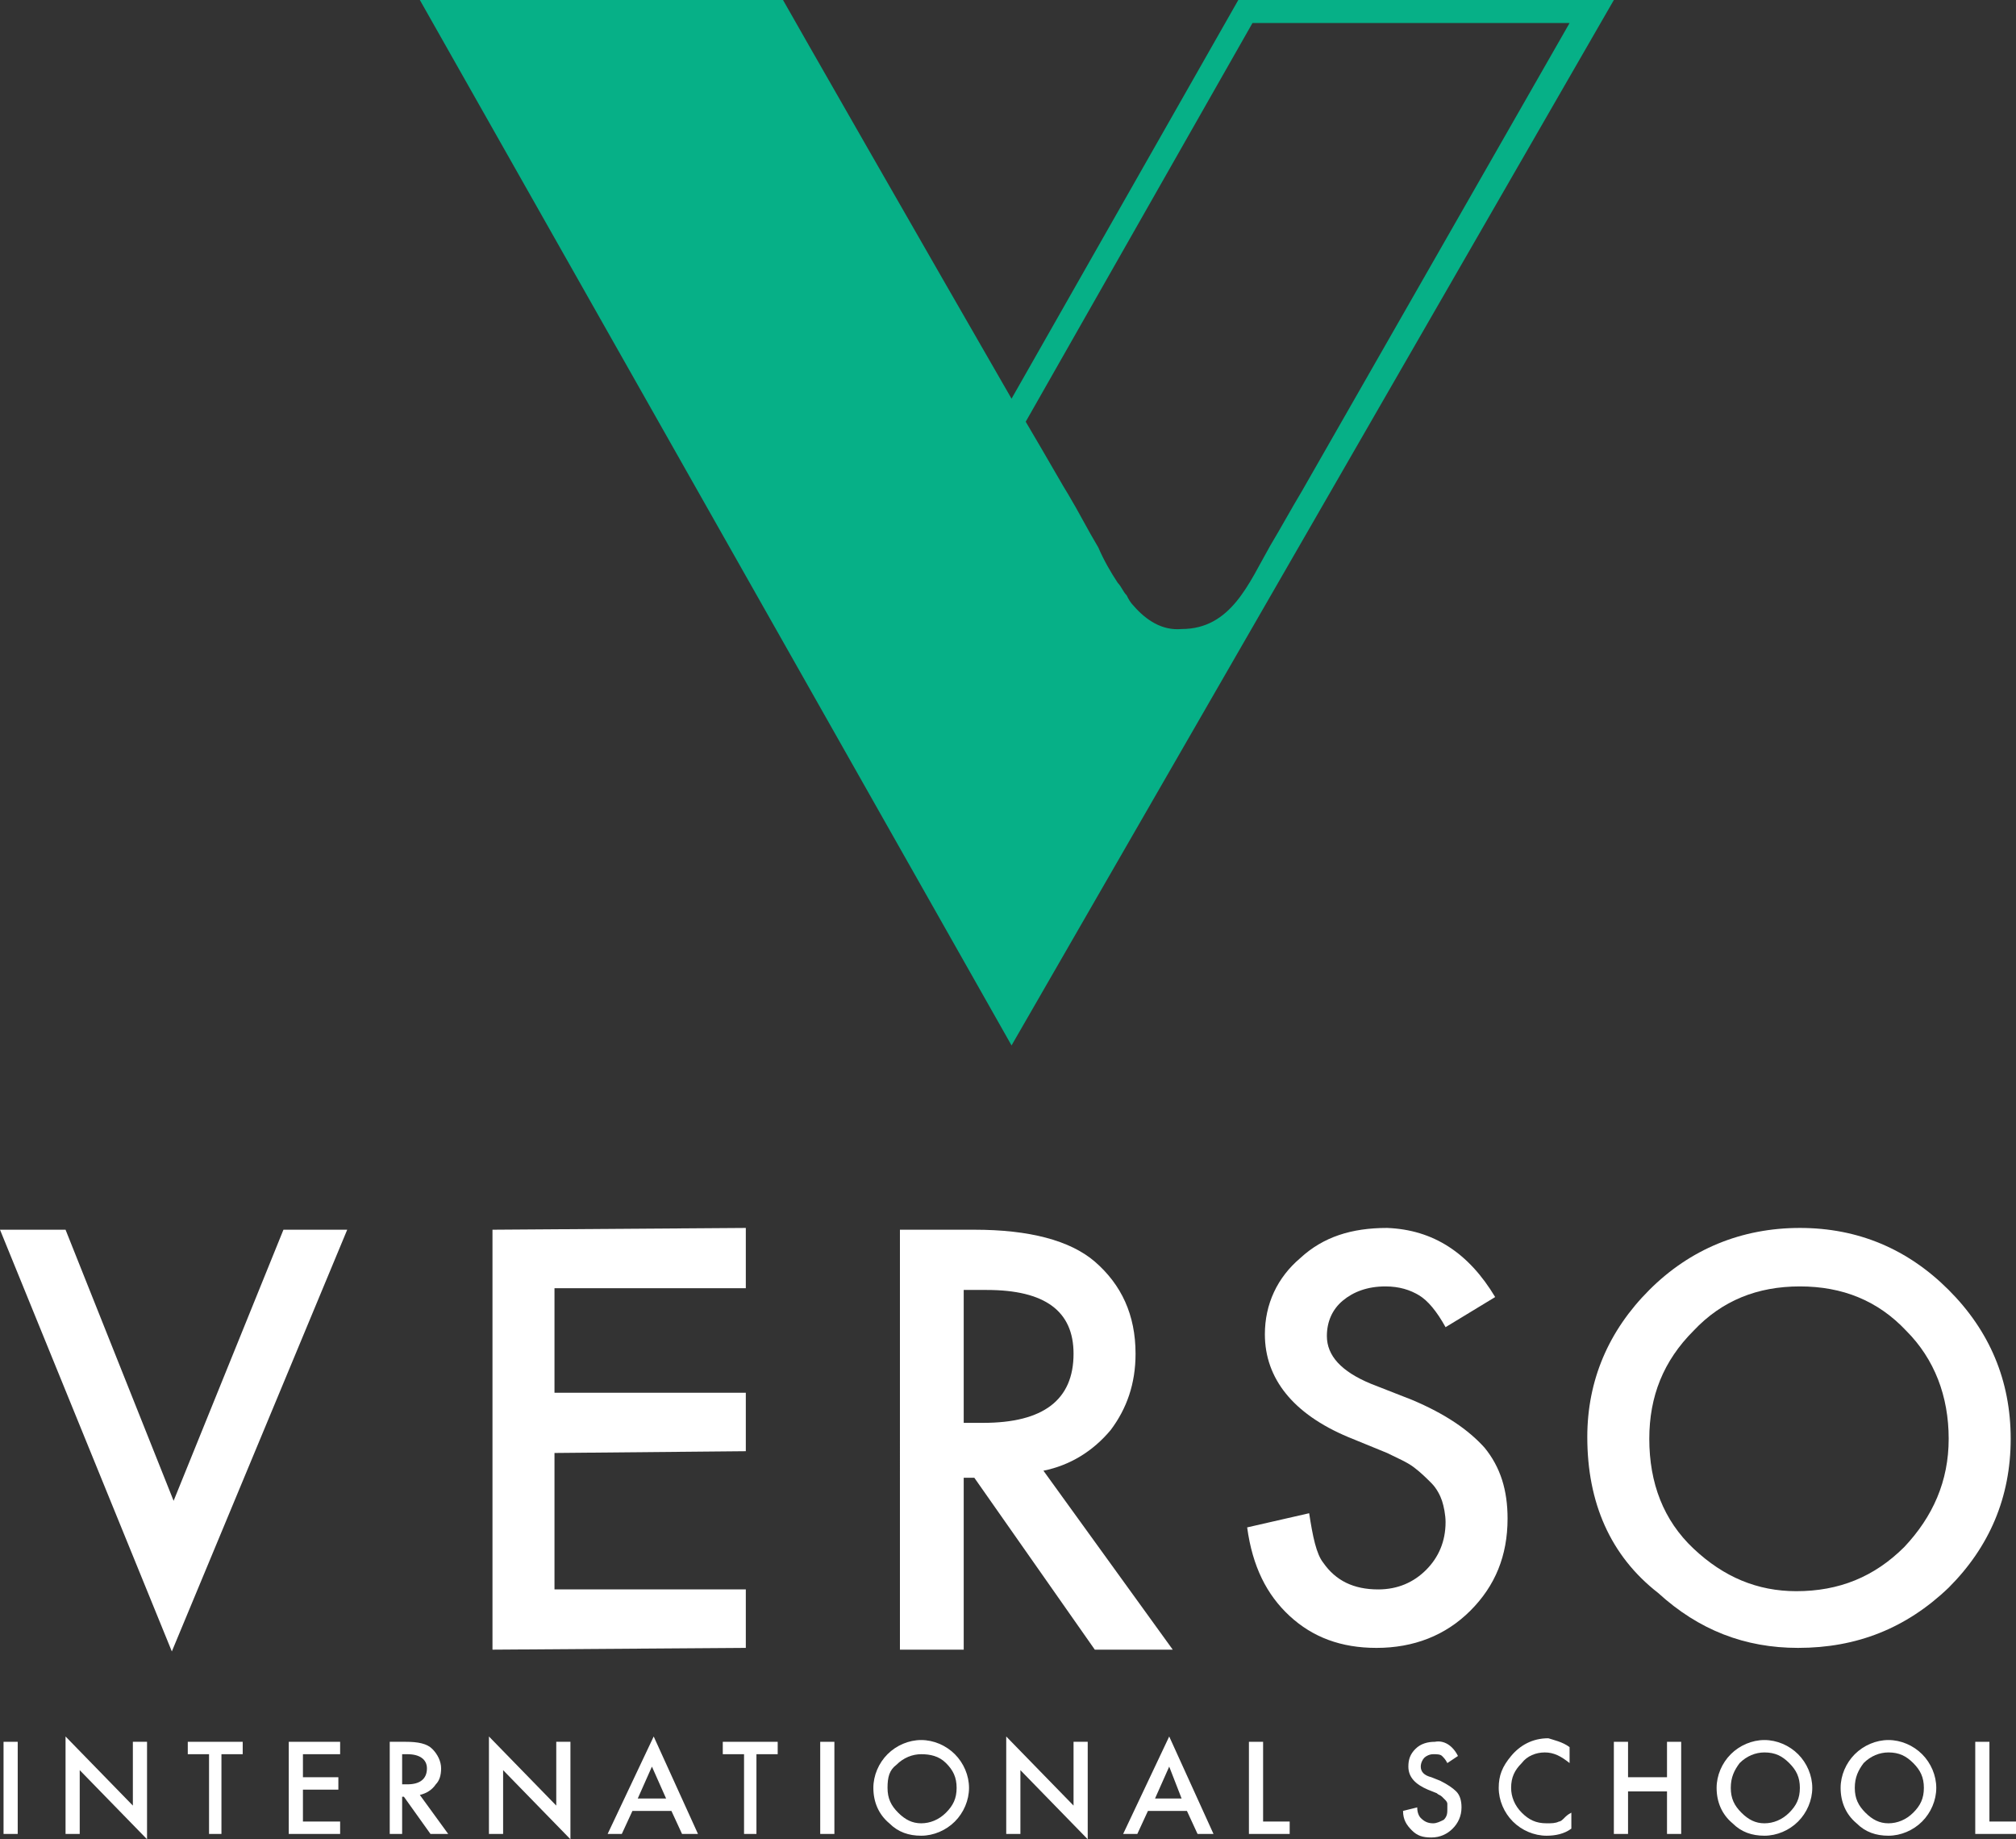
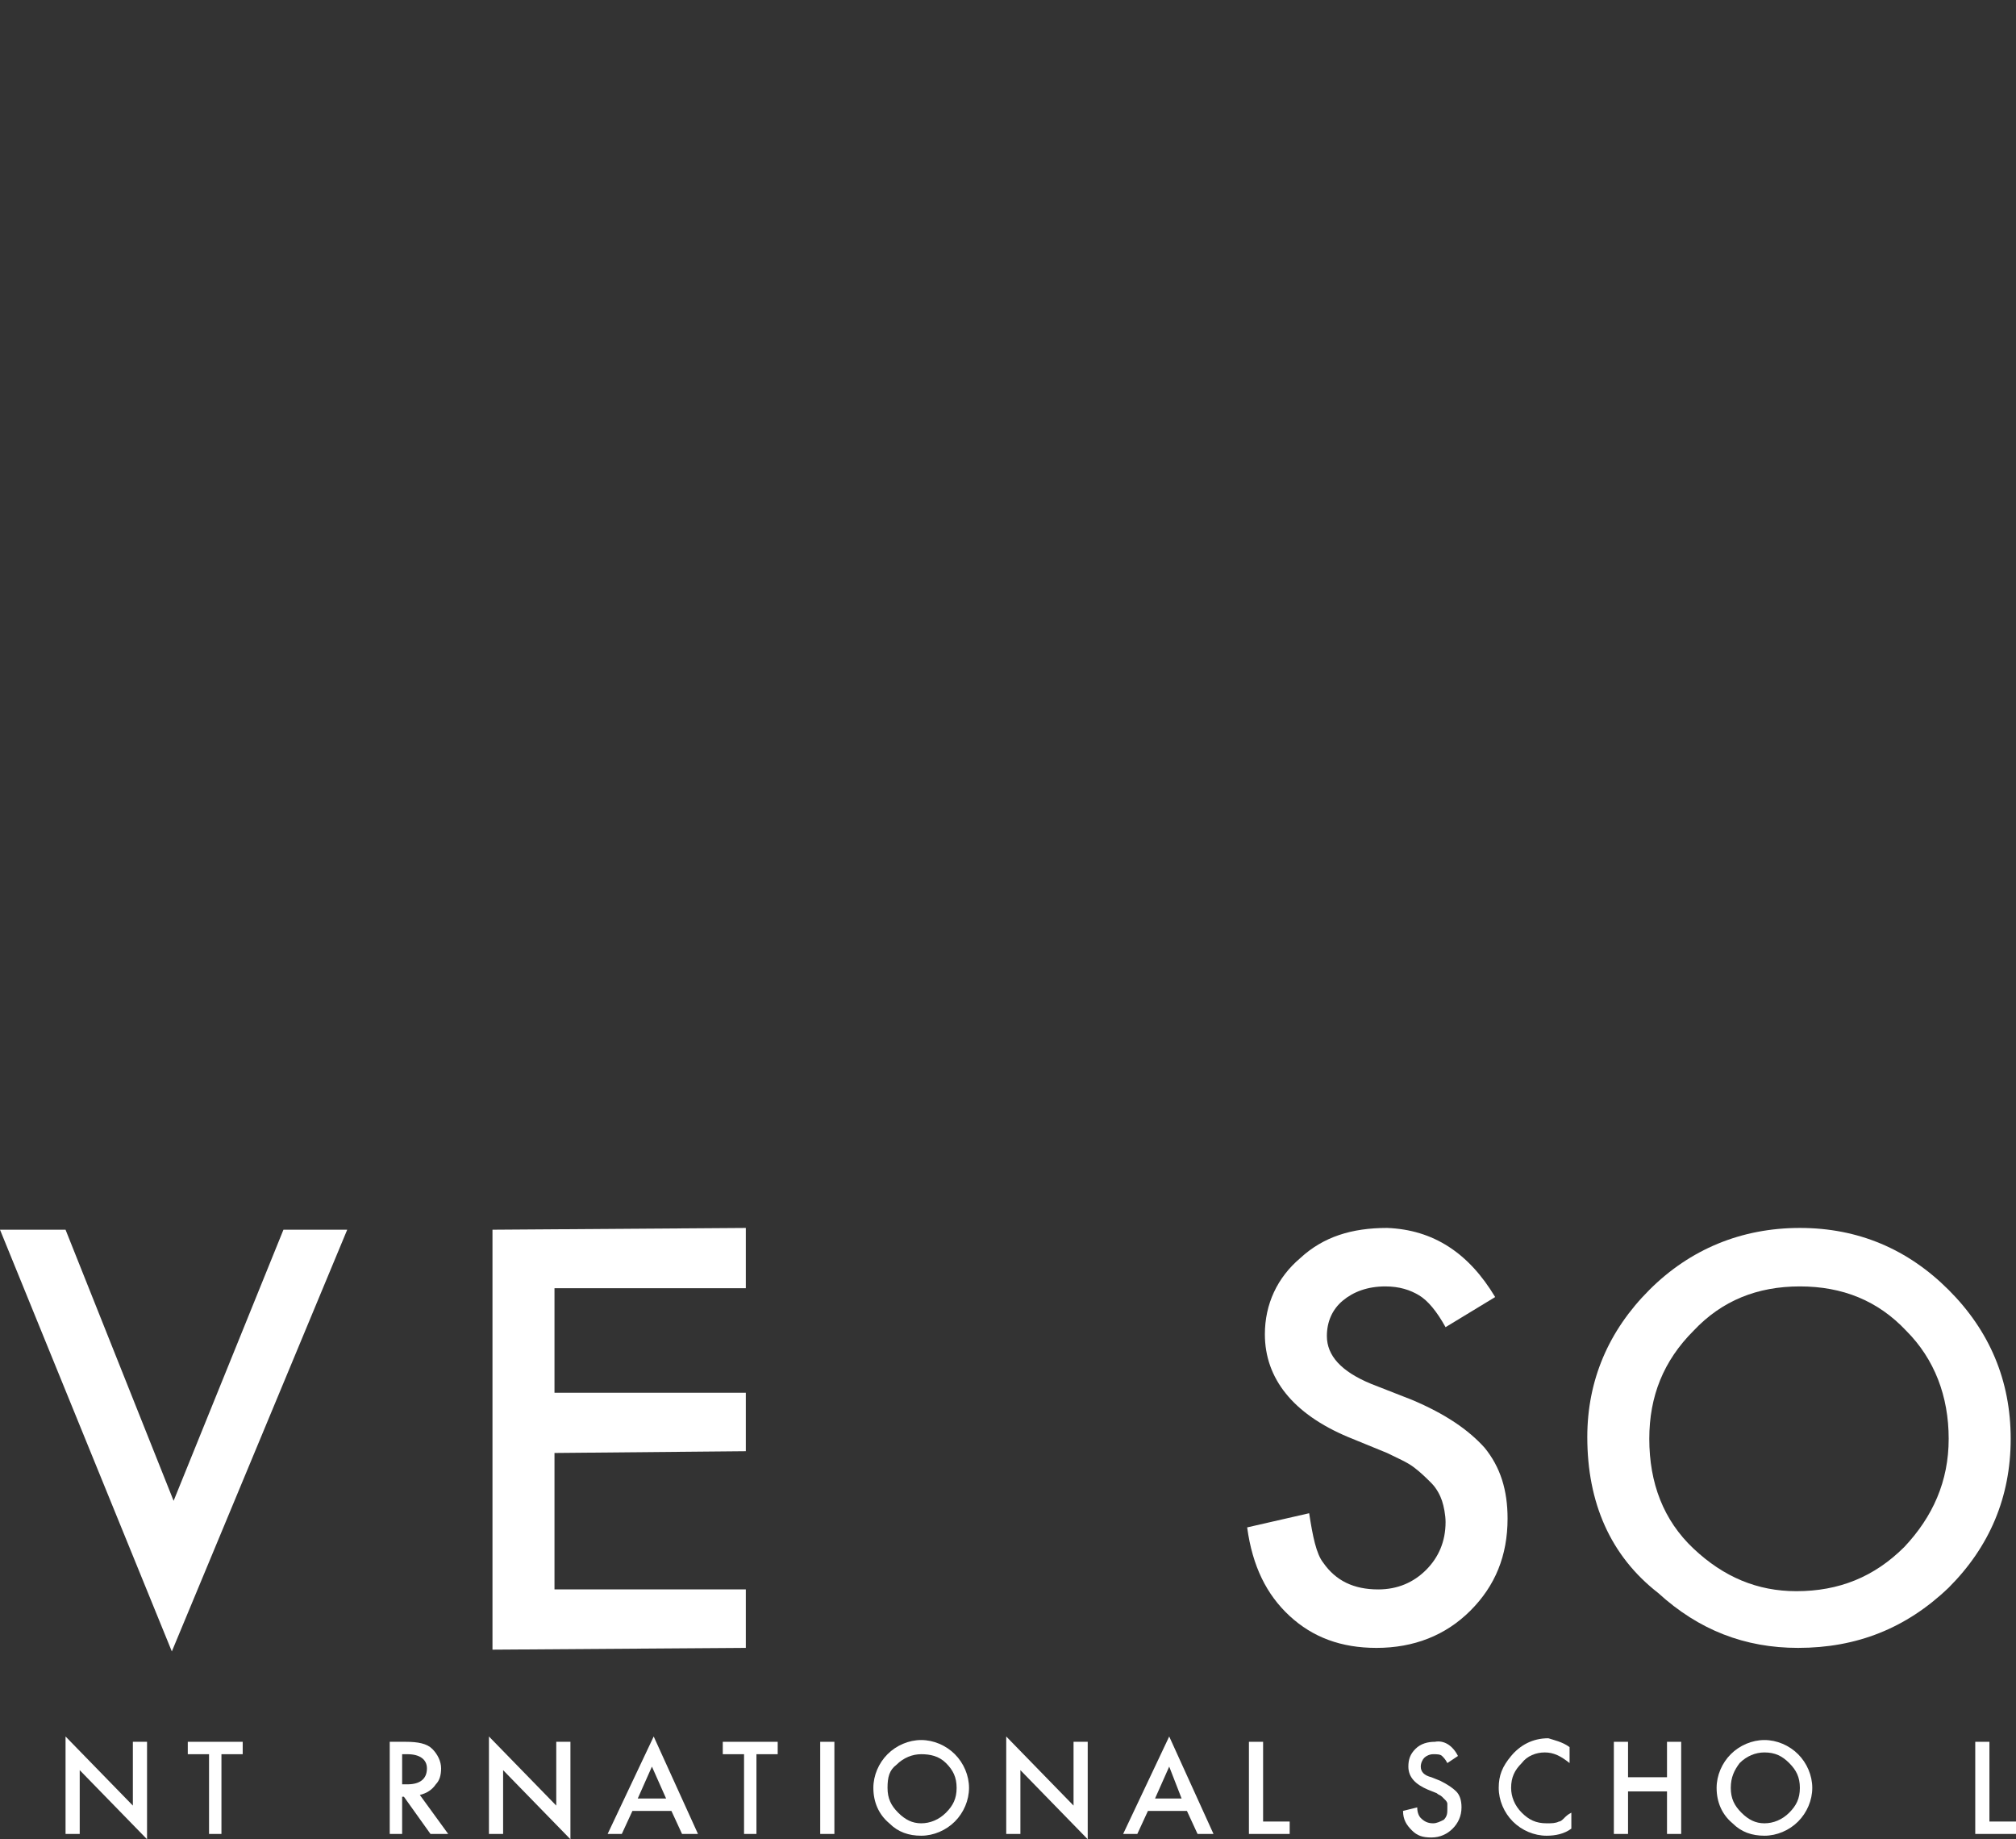
<svg xmlns="http://www.w3.org/2000/svg" version="1.1" id="Isolation_Mode" x="0px" y="0px" viewBox="0 0 113.8 103.8" style="enable-background:new 0 0 113.8 103.8;" xml:space="preserve">
  <rect x="0" y="0" width="113.8" height="103.8" fill="#333333" stroke="none" />
  <style type="text/css">
	.st0{fill:#06B087;}
	.st1{fill:#FFFFFF;}
</style>
-   <path class="st0" d="M44.2,0L23.7,0l33.4,59l34-59H69.9L57.1,22.5C52.6,14.7,44.3,0.2,44.2,0 M64,34.2c-0.2-0.2-0.3-0.4-0.4-0.6  c-0.2-0.2-0.3-0.5-0.5-0.7c-0.4-0.6-0.8-1.3-1.1-2c-0.6-1-1.1-2-1.7-3c-0.2-0.3-1.1-1.9-2.4-4.1L70.7,1.3h17.9L73.5,27.7  c-0.6,1-1.2,2.1-1.8,3.1c-1.2,2.1-2.2,4.7-5,4.7C65.6,35.6,64.7,35,64,34.2" />
-   <rect x="0.2" y="98.3" class="st1" width="0.8" height="5.2" />
  <polygon class="st1" points="3.7,103.5 3.7,98 7.5,101.9 7.5,98.3 8.3,98.3 8.3,103.8 4.5,99.9 4.5,103.5 " />
  <polygon class="st1" points="12.5,99 12.5,103.5 11.8,103.5 11.8,99 10.6,99 10.6,98.3 13.7,98.3 13.7,99 " />
-   <polygon class="st1" points="19.2,99 17.1,99 17.1,100.3 19.1,100.3 19.1,101 17.1,101 17.1,102.8 19.2,102.8 19.2,103.5   16.3,103.5 16.3,98.3 19.2,98.3 " />
  <path class="st1" d="M23.7,101.3l1.6,2.2h-1l-1.5-2.1h-0.1v2.1H22v-5.2h0.9c0.7,0,1.2,0.1,1.5,0.4c0.3,0.3,0.5,0.7,0.5,1.1  c0,0.4-0.1,0.7-0.3,0.9C24.4,101,24.1,101.2,23.7,101.3 M22.8,100.7H23c0.7,0,1.1-0.3,1.1-0.9c0-0.5-0.4-0.8-1.1-0.8h-0.3V100.7z" />
  <polygon class="st1" points="27.6,103.5 27.6,98 31.4,101.9 31.4,98.3 32.2,98.3 32.2,103.8 28.4,99.9 28.4,103.5 " />
  <path class="st1" d="M37.9,102.2h-2.2l-0.6,1.3h-0.8l2.6-5.5l2.5,5.5h-0.9L37.9,102.2z M37.6,101.5l-0.8-1.8l-0.8,1.8H37.6z" />
  <polygon class="st1" points="42.7,99 42.7,103.5 42,103.5 42,99 40.8,99 40.8,98.3 43.9,98.3 43.9,99 " />
  <rect x="46.3" y="98.3" class="st1" width="0.8" height="5.2" />
  <path class="st1" d="M49.3,100.9c0-0.7,0.3-1.4,0.8-1.9c0.5-0.5,1.2-0.8,1.9-0.8c0.7,0,1.4,0.3,1.9,0.8c0.5,0.5,0.8,1.2,0.8,1.9  c0,0.7-0.3,1.4-0.8,1.9c-0.5,0.5-1.2,0.8-1.9,0.8c-0.7,0-1.3-0.2-1.8-0.7C49.6,102.4,49.3,101.7,49.3,100.9 M50.1,100.9  c0,0.6,0.2,1,0.6,1.4c0.4,0.4,0.8,0.6,1.3,0.6c0.5,0,1-0.2,1.4-0.6c0.4-0.4,0.6-0.8,0.6-1.4c0-0.6-0.2-1-0.6-1.4  C53,99.1,52.5,99,52,99c-0.5,0-1,0.2-1.4,0.6C50.2,99.9,50.1,100.3,50.1,100.9" />
  <polygon class="st1" points="56.8,103.5 56.8,98 60.6,101.9 60.6,98.3 61.4,98.3 61.4,103.8 57.6,99.9 57.6,103.5 " />
  <path class="st1" d="M67,102.2h-2.2l-0.6,1.3h-0.8L66,98l2.5,5.5h-0.9L67,102.2z M66.7,101.5L66,99.7l-0.8,1.8H66.7z" />
  <polygon class="st1" points="71.3,98.3 71.3,102.8 72.8,102.8 72.8,103.5 70.5,103.5 70.5,98.3 " />
  <path class="st1" d="M82.3,99.1l-0.6,0.4c-0.1-0.2-0.2-0.3-0.3-0.4C81.3,99,81.1,99,80.9,99c-0.2,0-0.4,0.1-0.5,0.2  c-0.1,0.1-0.2,0.3-0.2,0.5c0,0.3,0.2,0.5,0.6,0.6l0.5,0.2c0.4,0.2,0.7,0.4,0.9,0.6s0.3,0.5,0.3,0.9c0,0.5-0.2,0.9-0.5,1.2  c-0.3,0.3-0.7,0.5-1.2,0.5c-0.5,0-0.8-0.1-1.1-0.4c-0.3-0.3-0.5-0.6-0.5-1.1l0.8-0.2c0,0.3,0.1,0.5,0.2,0.6c0.2,0.2,0.4,0.3,0.7,0.3  c0.2,0,0.4-0.1,0.6-0.2c0.2-0.2,0.2-0.4,0.2-0.6c0-0.1,0-0.2,0-0.3c0-0.1-0.1-0.2-0.1-0.2c-0.1-0.1-0.1-0.1-0.2-0.2  c-0.1-0.1-0.2-0.1-0.3-0.2l-0.5-0.2c-0.7-0.3-1.1-0.7-1.1-1.3c0-0.4,0.1-0.7,0.4-1c0.3-0.3,0.7-0.4,1.1-0.4  C81.5,98.2,82,98.5,82.3,99.1" />
  <path class="st1" d="M88.6,98.6v0.9c-0.5-0.4-0.9-0.6-1.4-0.6c-0.5,0-1,0.2-1.3,0.6c-0.4,0.4-0.6,0.8-0.6,1.4c0,0.5,0.2,1,0.6,1.4  s0.8,0.6,1.4,0.6c0.3,0,0.5,0,0.7-0.1c0.1,0,0.2-0.1,0.3-0.2c0.1-0.1,0.2-0.2,0.4-0.3v0.9c-0.4,0.3-0.9,0.4-1.4,0.4  c-0.7,0-1.4-0.3-1.9-0.8c-0.5-0.5-0.8-1.2-0.8-1.9c0-0.7,0.2-1.2,0.7-1.8c0.5-0.6,1.2-1,2.1-1C87.7,98.2,88.2,98.3,88.6,98.6" />
  <polygon class="st1" points="91.9,100.3 94.1,100.3 94.1,98.3 94.9,98.3 94.9,103.5 94.1,103.5 94.1,101.1 91.9,101.1 91.9,103.5   91.1,103.5 91.1,98.3 91.9,98.3 " />
  <path class="st1" d="M96.9,100.9c0-0.7,0.3-1.4,0.8-1.9c0.5-0.5,1.2-0.8,1.9-0.8c0.7,0,1.4,0.3,1.9,0.8c0.5,0.5,0.8,1.2,0.8,1.9  c0,0.7-0.3,1.4-0.8,1.9c-0.5,0.5-1.2,0.8-1.9,0.8c-0.7,0-1.3-0.2-1.8-0.7C97.2,102.4,96.9,101.7,96.9,100.9 M97.7,100.9  c0,0.6,0.2,1,0.6,1.4c0.4,0.4,0.8,0.6,1.3,0.6c0.5,0,1-0.2,1.4-0.6c0.4-0.4,0.6-0.8,0.6-1.4c0-0.6-0.2-1-0.6-1.4  c-0.4-0.4-0.8-0.6-1.4-0.6c-0.5,0-1,0.2-1.4,0.6C97.9,99.9,97.7,100.3,97.7,100.9" />
-   <path class="st1" d="M103.9,100.9c0-0.7,0.3-1.4,0.8-1.9c0.5-0.5,1.2-0.8,1.9-0.8c0.7,0,1.4,0.3,1.9,0.8c0.5,0.5,0.8,1.2,0.8,1.9  c0,0.7-0.3,1.4-0.8,1.9c-0.5,0.5-1.2,0.8-1.9,0.8c-0.7,0-1.3-0.2-1.8-0.7C104.2,102.4,103.9,101.7,103.9,100.9 M104.7,100.9  c0,0.6,0.2,1,0.6,1.4c0.4,0.4,0.8,0.6,1.3,0.6c0.5,0,1-0.2,1.4-0.6c0.4-0.4,0.6-0.8,0.6-1.4c0-0.6-0.2-1-0.6-1.4  c-0.4-0.4-0.8-0.6-1.4-0.6c-0.5,0-1,0.2-1.4,0.6C104.9,99.9,104.7,100.3,104.7,100.9" />
  <polygon class="st1" points="112.3,98.3 112.3,102.8 113.8,102.8 113.8,103.5 111.5,103.5 111.5,98.3 " />
  <polygon class="st1" points="3.7,69.4 9.8,84.7 16,69.4 19.6,69.4 9.7,93.2 0,69.4 " />
  <polygon class="st1" points="42.1,72.7 31.3,72.7 31.3,78.6 42.1,78.6 42.1,81.9 31.3,82 31.3,89.7 42.1,89.7 42.1,93 27.8,93.1   27.8,69.4 42.1,69.3 " />
  <path class="st1" d="M84.4,73.2l-2.8,1.7c-0.5-0.9-1-1.5-1.5-1.8c-0.5-0.3-1.1-0.5-1.9-0.5c-1,0-1.8,0.3-2.4,0.8  c-0.6,0.5-0.9,1.2-0.9,2c0,1.1,0.8,2,2.5,2.7l2.3,0.9c1.9,0.8,3.2,1.7,4.1,2.7c0.9,1.1,1.3,2.4,1.3,4c0,2.1-0.7,3.8-2.1,5.2  c-1.4,1.4-3.2,2.1-5.3,2.1c-2,0-3.6-0.6-4.9-1.8c-1.3-1.2-2.1-2.8-2.4-5l3.5-0.8c0.2,1.3,0.4,2.3,0.8,2.8c0.7,1,1.7,1.5,3.1,1.5  c1.1,0,2-0.4,2.7-1.1c0.7-0.7,1.1-1.6,1.1-2.7c0-0.4-0.1-0.9-0.2-1.2s-0.3-0.7-0.6-1c-0.3-0.3-0.6-0.6-1-0.9  c-0.4-0.3-0.9-0.5-1.5-0.8l-2.2-0.9c-3.1-1.3-4.7-3.3-4.7-5.8c0-1.7,0.7-3.2,2-4.3c1.3-1.2,2.9-1.7,4.9-1.7  C80.9,69.4,82.9,70.7,84.4,73.2" />
  <path class="st1" d="M89.6,81.1c0-3.2,1.2-6,3.5-8.3c2.3-2.3,5.2-3.5,8.5-3.5c3.3,0,6.1,1.2,8.4,3.5c2.3,2.3,3.5,5.1,3.5,8.4  c0,3.3-1.2,6.1-3.5,8.4c-2.4,2.3-5.2,3.4-8.5,3.4c-3,0-5.6-1-7.9-3.1C90.9,87.8,89.6,84.8,89.6,81.1 M93.1,81.2  c0,2.5,0.8,4.6,2.5,6.2c1.7,1.6,3.6,2.4,5.8,2.4c2.4,0,4.4-0.8,6.1-2.5c1.6-1.7,2.5-3.7,2.5-6.1c0-2.4-0.8-4.5-2.4-6.1  c-1.6-1.7-3.6-2.5-6-2.5c-2.4,0-4.4,0.8-6,2.5C93.9,76.8,93.1,78.8,93.1,81.2" />
-   <path class="st1" d="M58.9,83l7.3,10.1h-4.4L55,83.4h-0.6v9.7h-3.6V69.4H55c3.1,0,5.4,0.6,6.8,1.8c1.5,1.3,2.3,3,2.3,5.2  c0,1.7-0.5,3.1-1.4,4.3C61.7,81.9,60.4,82.7,58.9,83 M54.4,80.3h1.1c3.4,0,5.1-1.3,5.1-3.9c0-2.4-1.6-3.6-4.9-3.6h-1.3V80.3z" />
</svg>